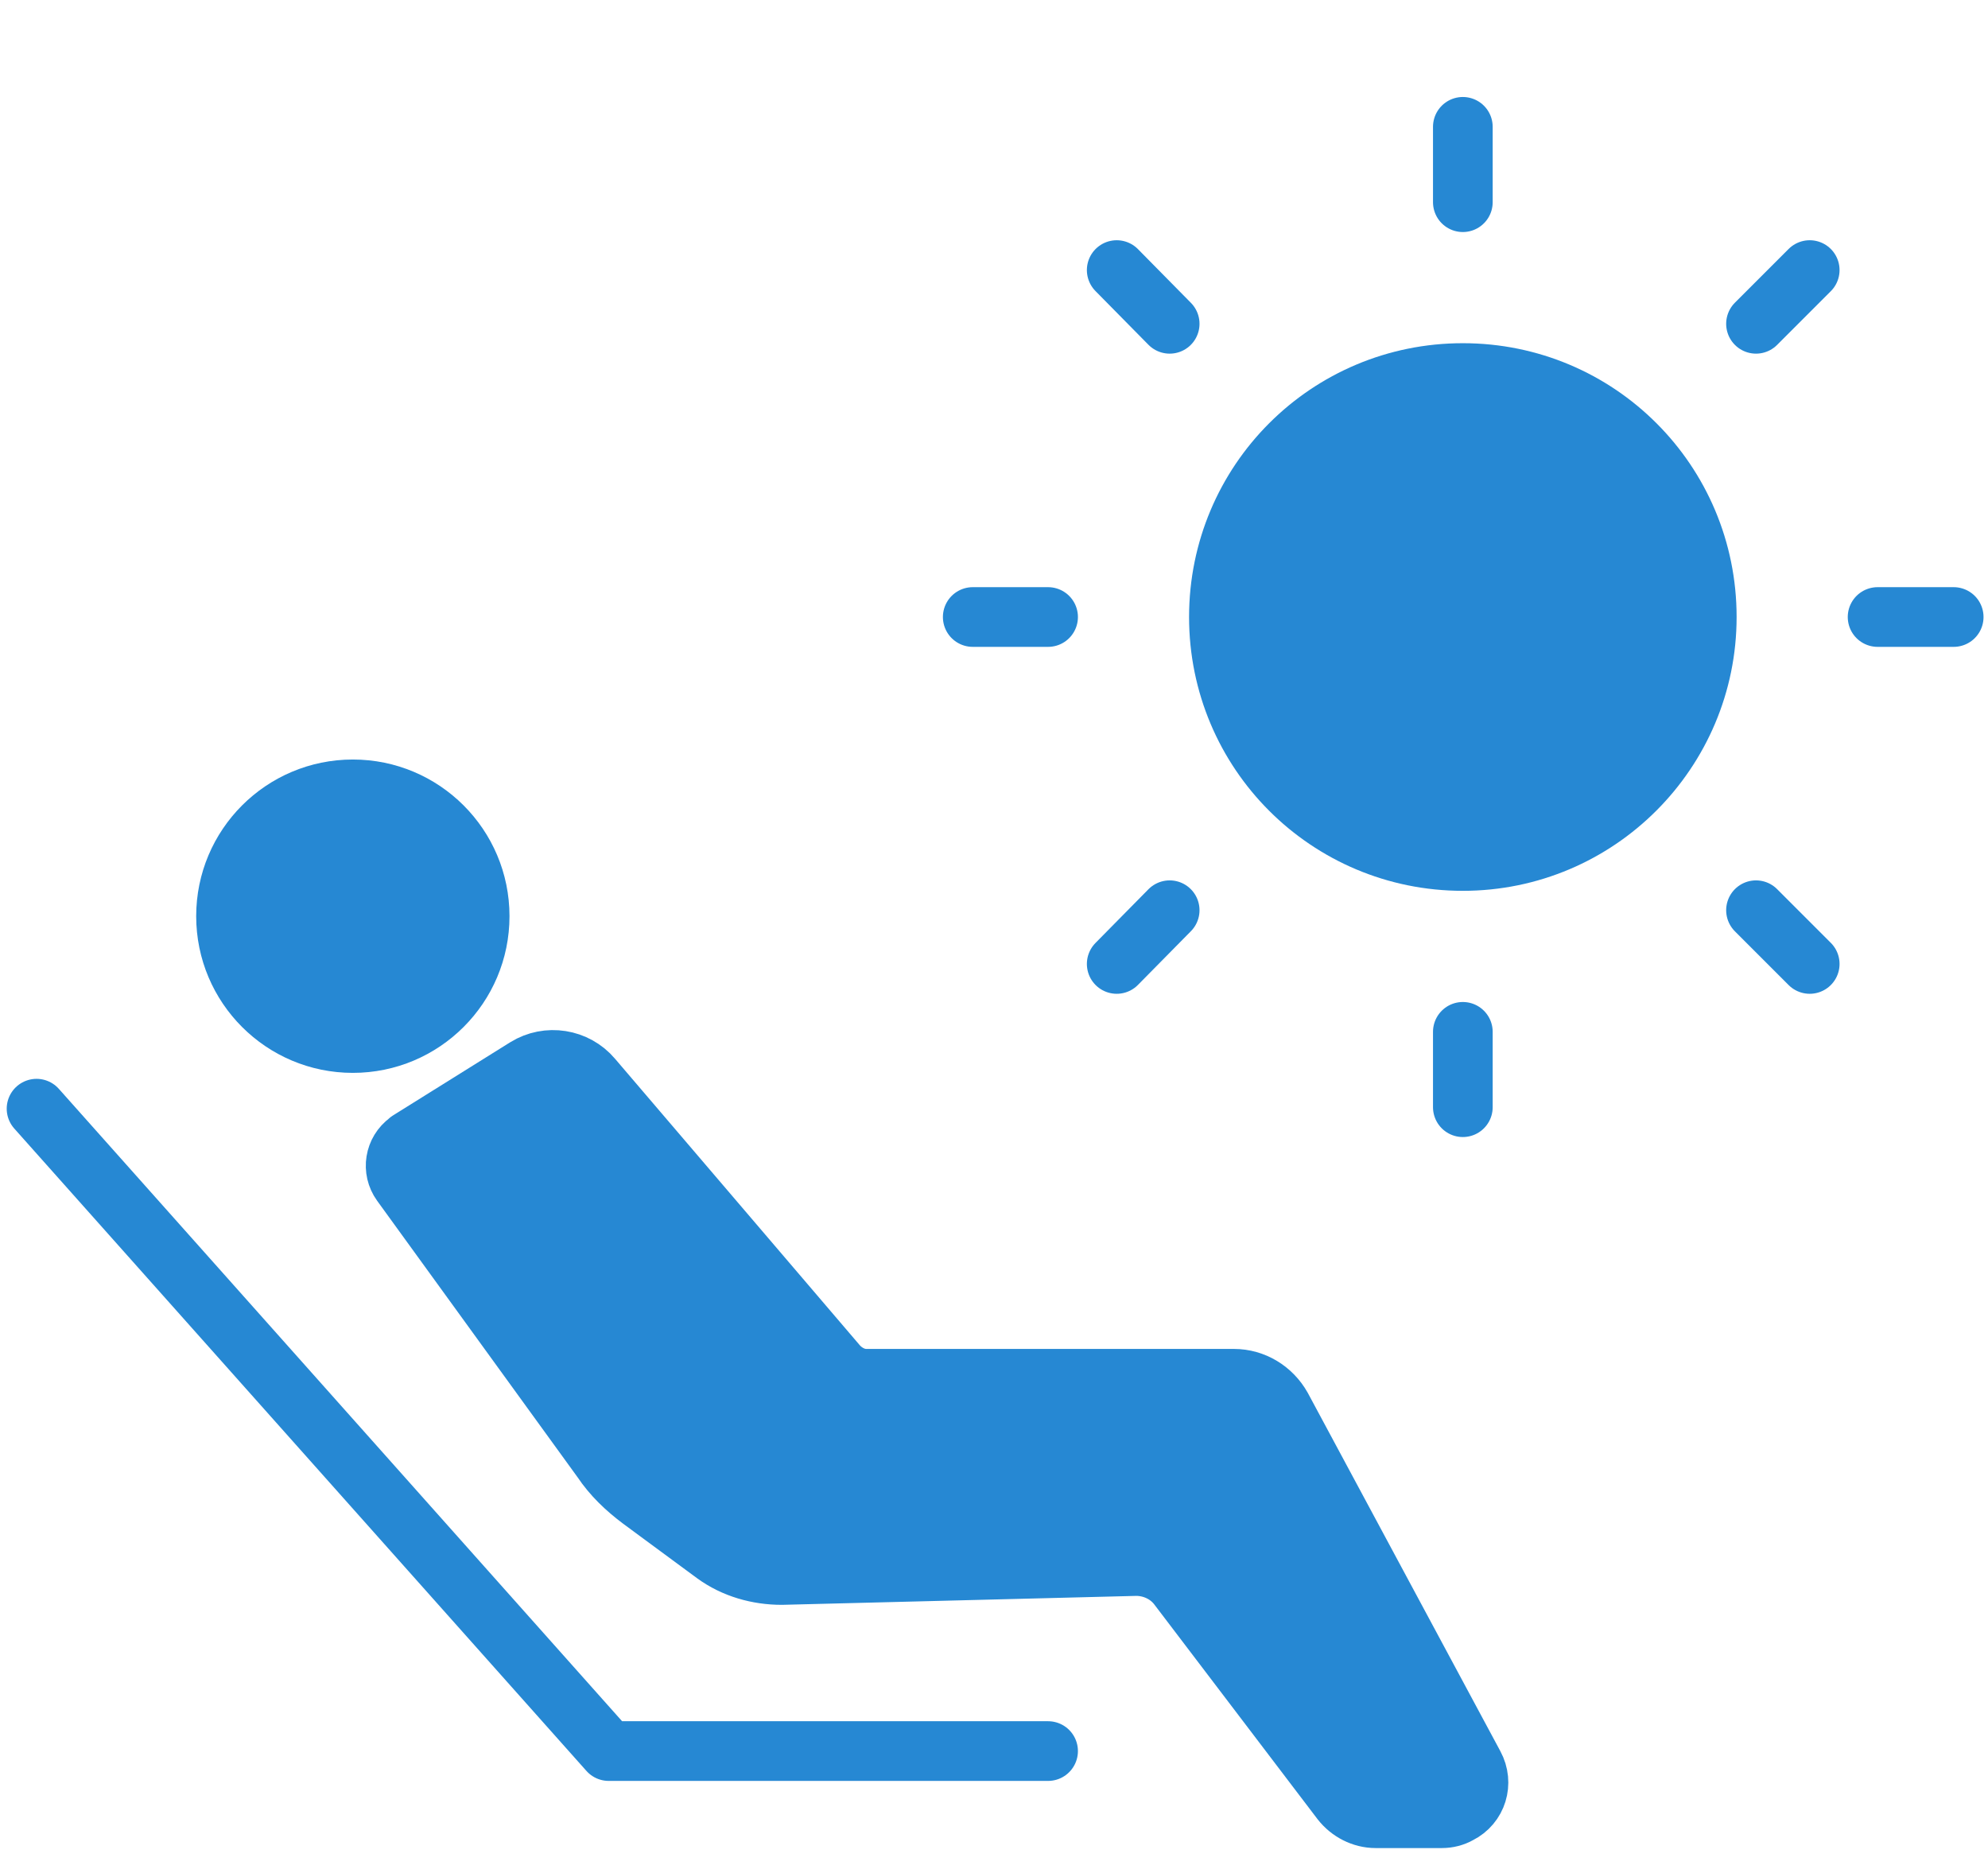
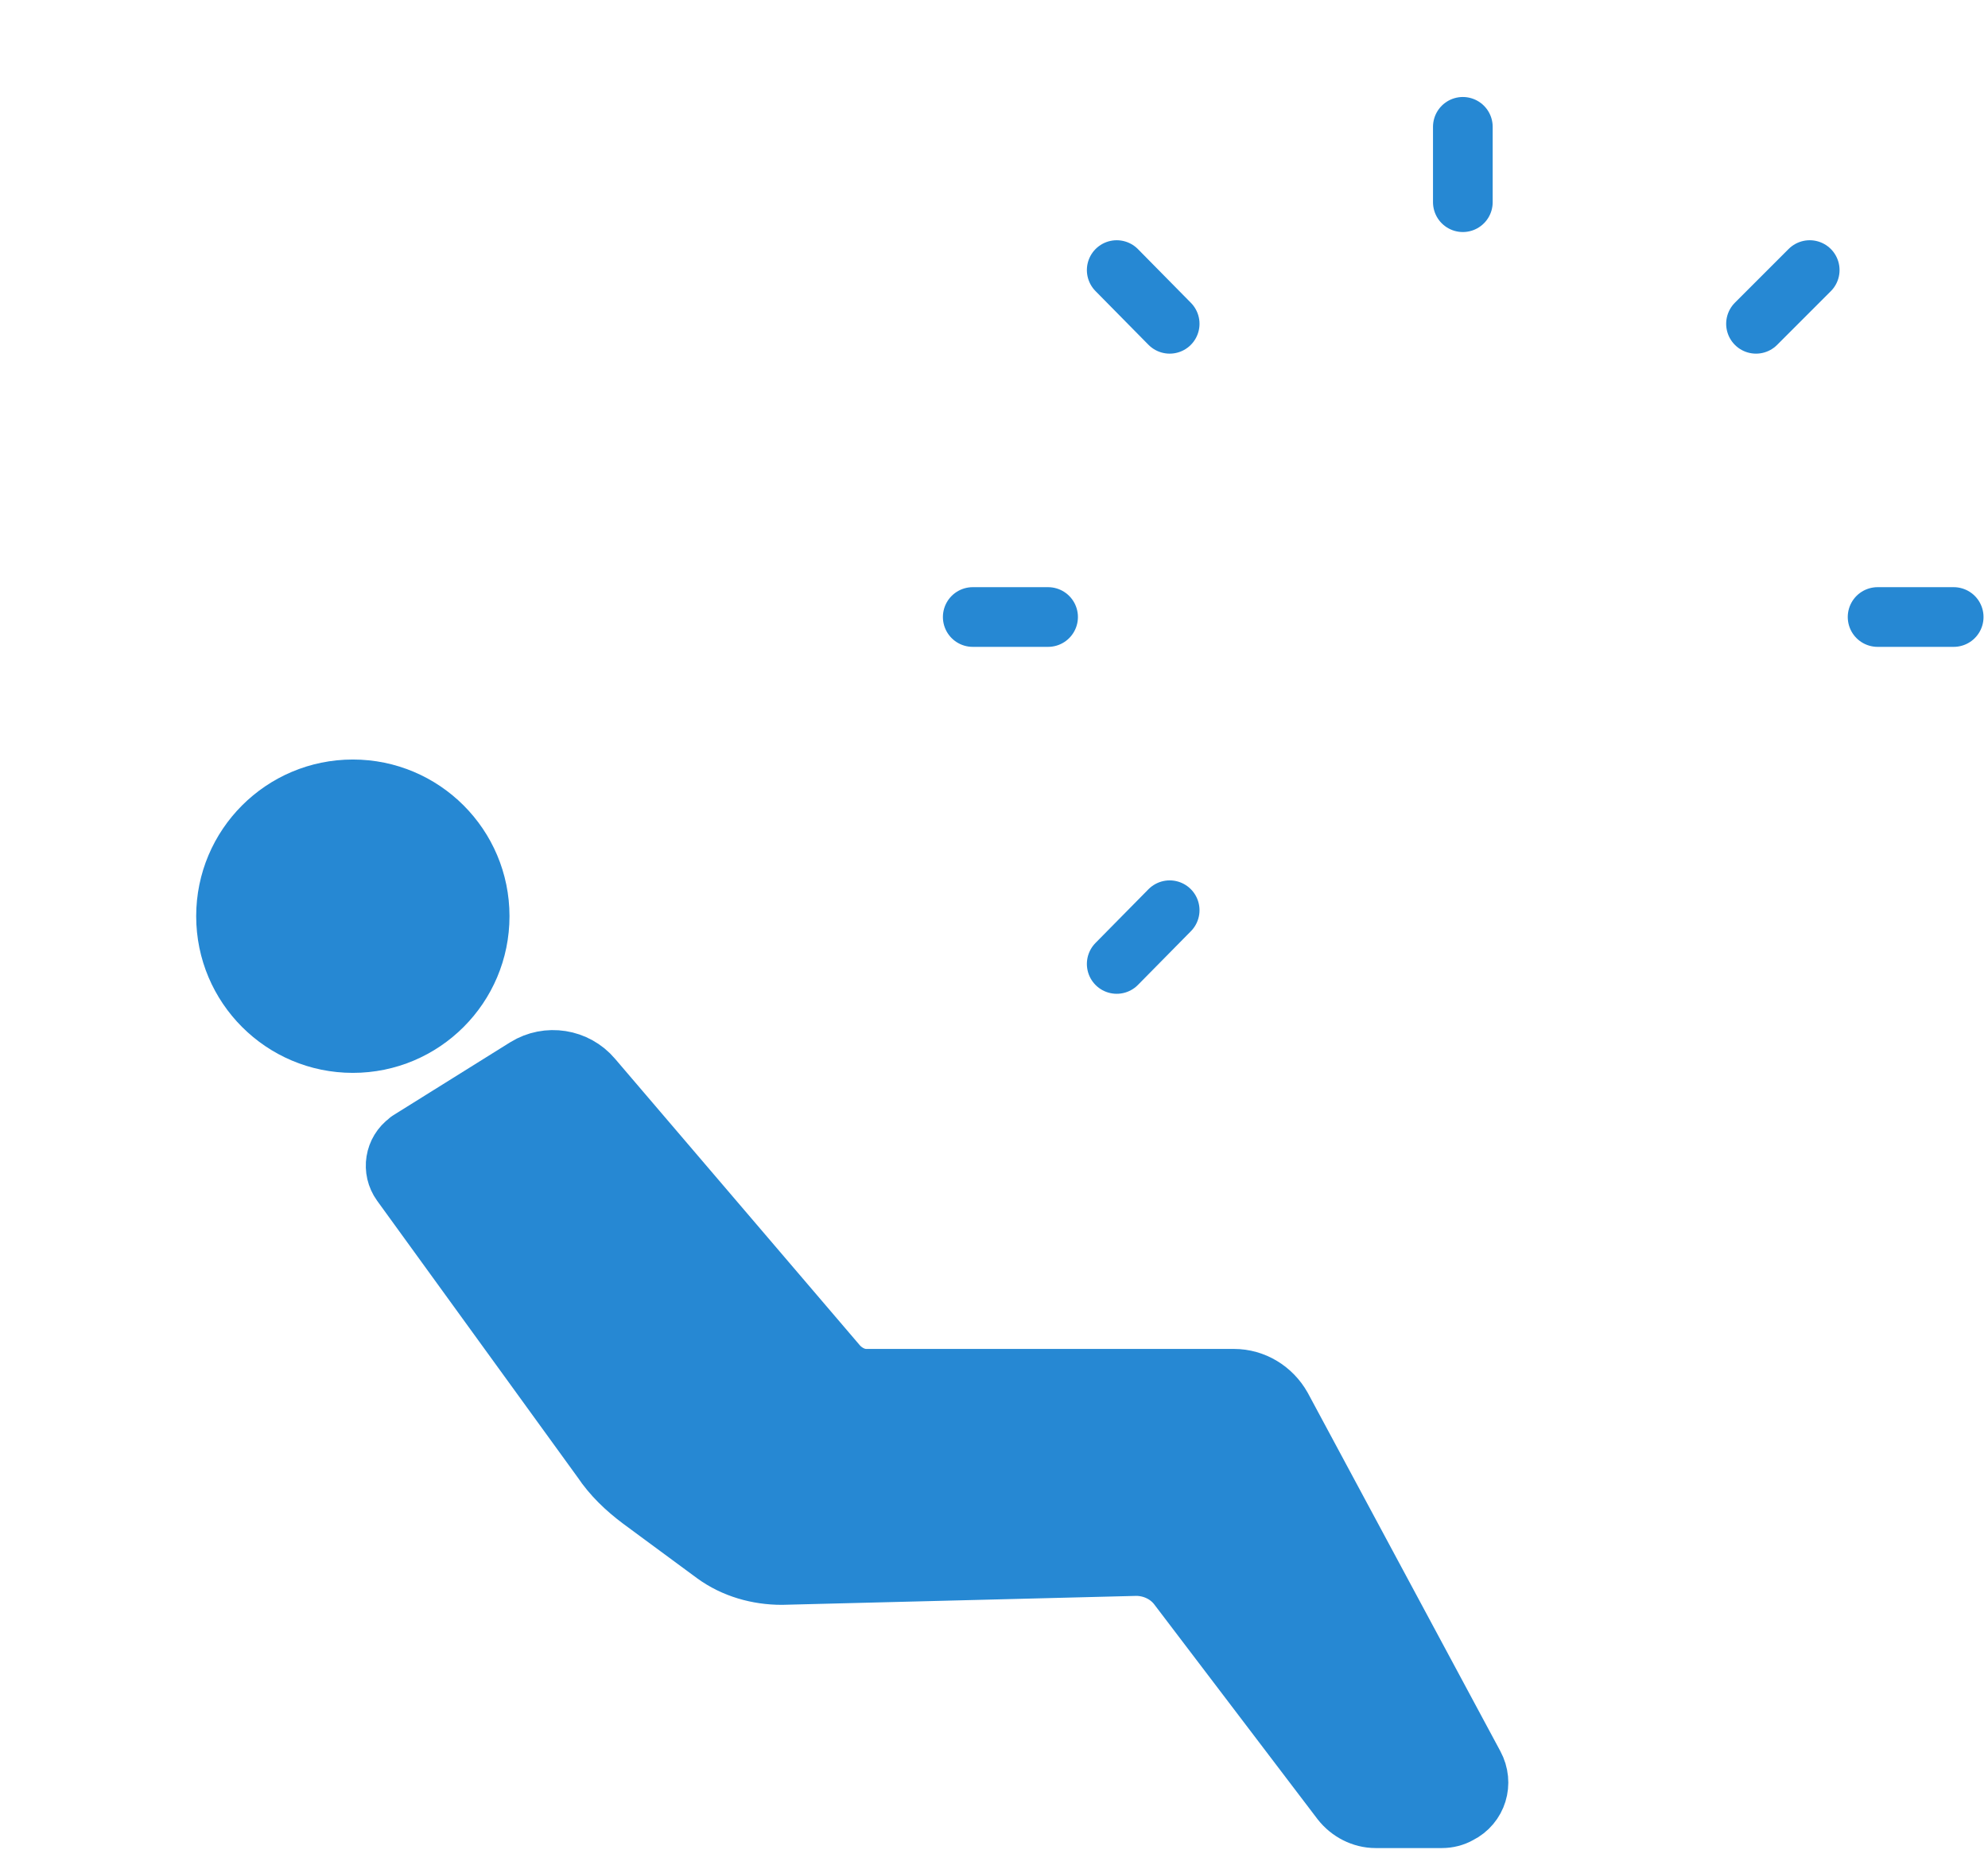
<svg xmlns="http://www.w3.org/2000/svg" id="_レイヤー_1" version="1.1" viewBox="0 0 266.5 251">
  <defs>
    <style>
      .st0, .st1 {
        fill: none;
      }

      .st1, .st2 {
        stroke: #2688d3;
        stroke-linecap: round;
        stroke-linejoin: round;
        stroke-width: 8px;
      }

      .st2 {
        fill: #2688d3;
      }
    </style>
  </defs>
-   <rect class="st0" x="-70.2" y="-7.4" width="406.9" height="265.8" />
  <g id="_グループ_11892">
    <g id="_グループ_12341">
      <g id="_グループ_12253">
        <circle id="_楕円形_70" class="st2" cx="47.3" cy="122.8" r="17" />
        <path id="_パス_12847" class="st2" d="M54.8,152.9l15.7-9.8c2.9-1.8,6.7-1.2,8.9,1.4l32.9,38.5c1,1.1,2.4,1.8,3.8,1.8h49.3c2.7,0,5.1,1.5,6.4,3.8l25.8,48c1.3,2.4.4,5.3-2,6.5-.7.4-1.5.6-2.3.6h-8.9c-1.8,0-3.5-.9-4.6-2.3l-21.9-28.8c-1.3-1.7-3.4-2.7-5.6-2.7l-47.5,1.2c-3.2,0-6.4-.9-9-2.8l-9.9-7.3c-2-1.5-3.8-3.2-5.2-5.3l-26.9-37.1c-1.3-1.8-.9-4.3.9-5.6,0,0,.2-.1.2-.1h0Z" />
-         <path id="_パス_12848" class="st1" d="M4.9,148.6l76.7,86.1h58.9" />
      </g>
      <g id="_グループ_12252">
-         <path id="_パス_12850" class="st2" d="M228.8,82.7c0,18-14.6,32.7-32.7,32.7s-32.7-14.6-32.7-32.7,14.6-32.7,32.7-32.7,32.7,14.6,32.7,32.7h0Z" />
        <line id="_線_100" class="st1" x1="196.1" y1="17" x2="196.1" y2="27.1" />
        <line id="_線_101" class="st1" x1="149.7" y1="36.2" x2="156.8" y2="43.4" />
        <line id="_線_102" class="st1" x1="130.4" y1="82.7" x2="140.5" y2="82.7" />
        <line id="_線_103" class="st1" x1="149.7" y1="129.2" x2="156.8" y2="122" />
-         <line id="_線_104" class="st1" x1="196.1" y1="148.4" x2="196.1" y2="138.3" />
-         <line id="_線_105" class="st1" x1="242.6" y1="129.2" x2="235.4" y2="122" />
        <line id="_線_106" class="st1" x1="261.9" y1="82.7" x2="251.7" y2="82.7" />
        <line id="_線_107" class="st1" x1="242.6" y1="36.2" x2="235.4" y2="43.4" />
      </g>
    </g>
  </g>
</svg>